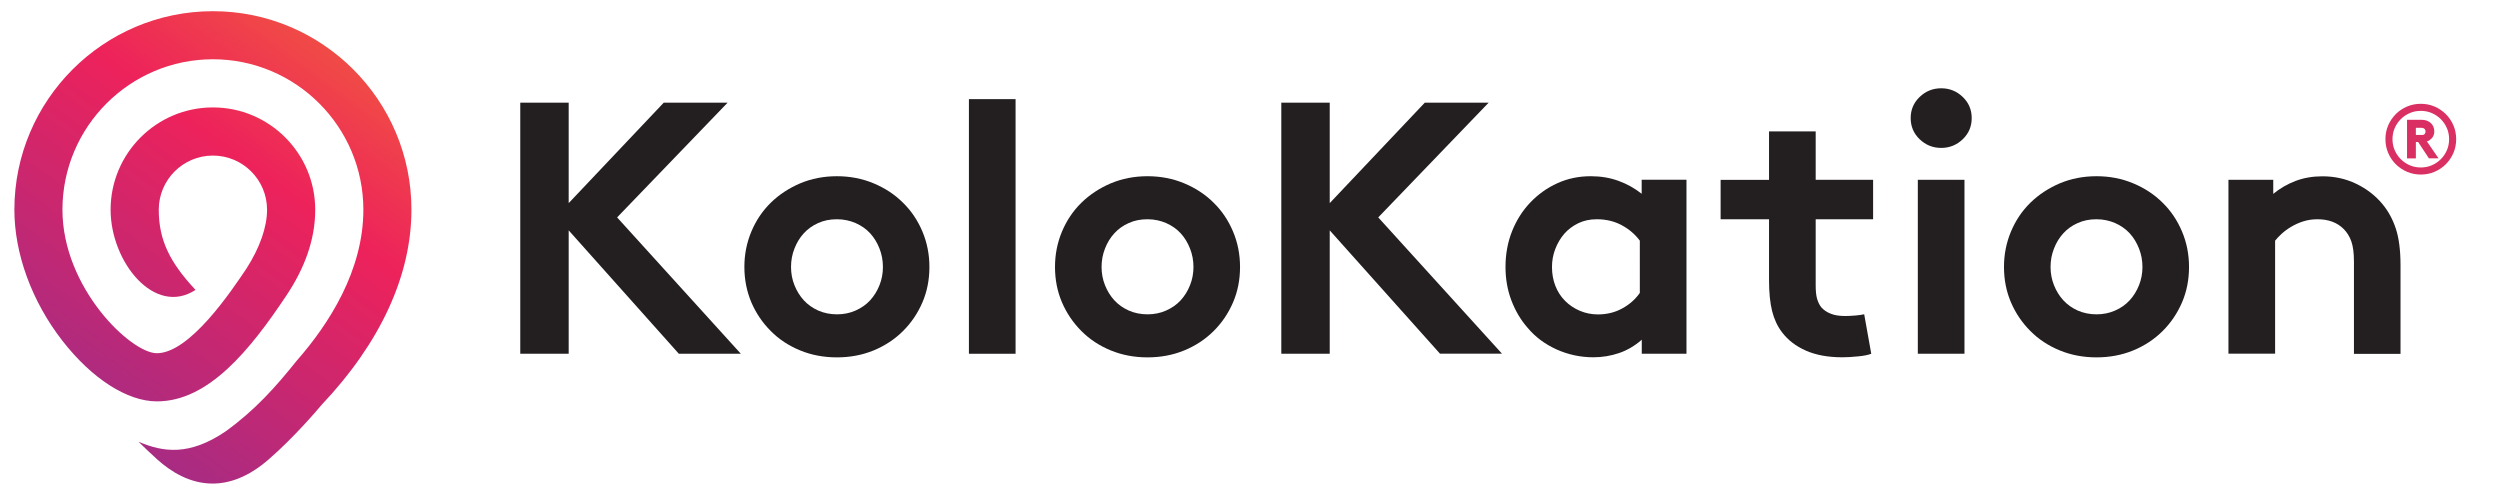
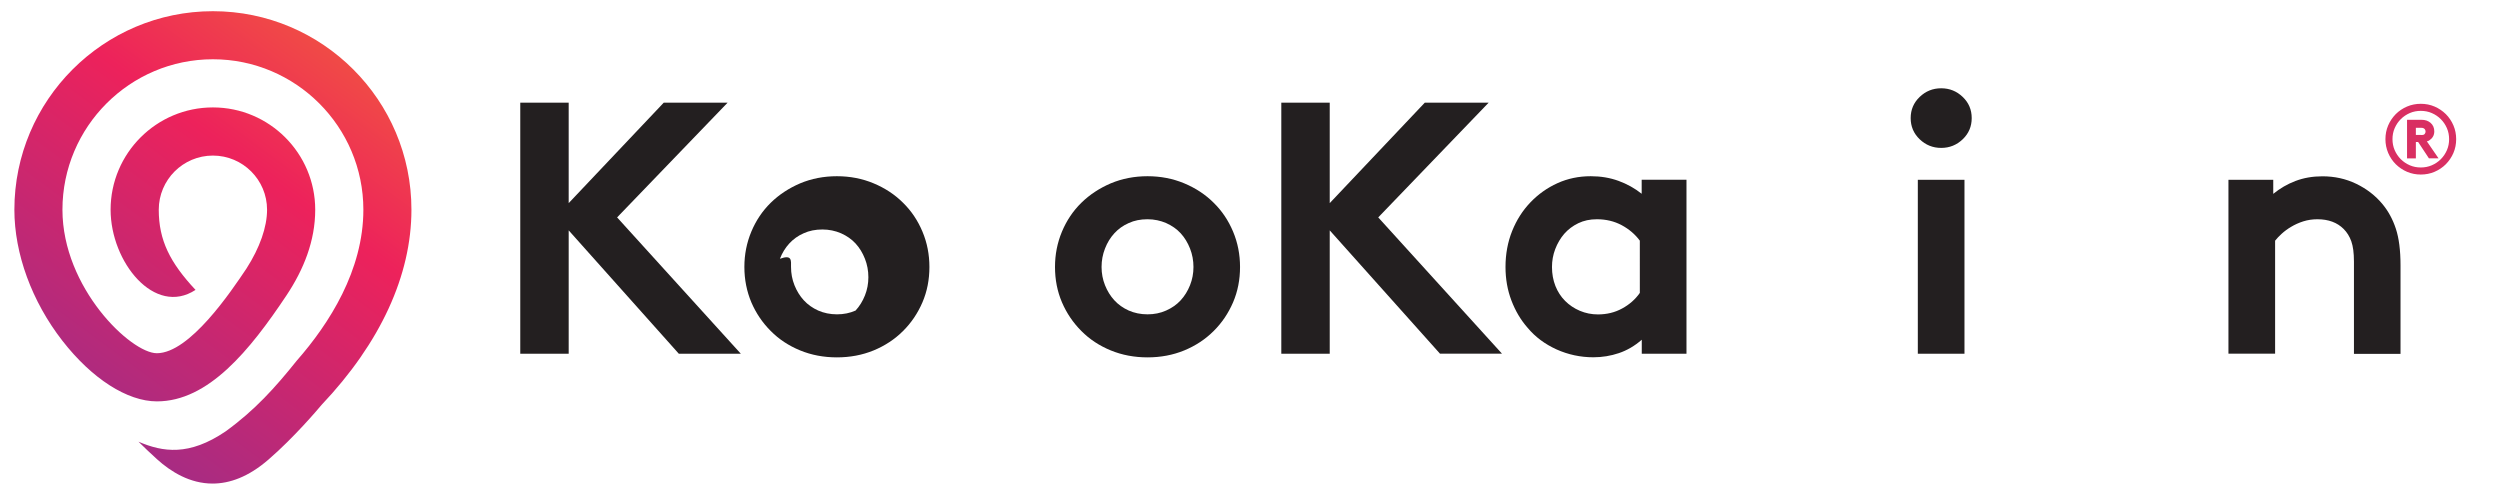
<svg xmlns="http://www.w3.org/2000/svg" version="1.1" id="Layer_1" x="0px" y="0px" viewBox="0 0 2834.6 561.8" style="enable-background:new 0 0 2834.6 561.8;" xml:space="preserve">
  <style type="text/css">
	.st0{fill:#231F20;}
	.st1{fill:#D92F62;}
	.st2{fill:url(#SVGID_1_);}
</style>
  <g>
    <path class="st0" d="M644.8,261.2v139.9h-54.9V116.4h54.9v113.9l107.8-113.9h72.4L699.7,246.5L840,401.1h-70.3L644.8,261.2z" />
-     <path class="st0" d="M844,302.7c0-14.1,2.6-27.4,7.9-40.1c5.3-12.6,12.6-23.5,22-32.7c9.4-9.2,20.5-16.5,33.3-22   c12.9-5.4,26.8-8.1,41.7-8.1c14.9,0,28.8,2.7,41.7,8.1c12.9,5.4,24,12.7,33.3,22c9.4,9.2,16.7,20.1,22,32.7   c5.3,12.6,7.9,26,7.9,40.1c0,14.4-2.6,27.7-7.9,40.1c-5.3,12.3-12.6,23.2-22,32.5c-9.4,9.4-20.5,16.7-33.3,22   c-12.9,5.3-26.8,7.9-41.7,7.9c-14.9,0-28.8-2.6-41.7-7.9c-12.9-5.3-24-12.6-33.3-22c-9.4-9.4-16.7-20.2-22-32.5   C846.7,330.4,844,317,844,302.7z M896.9,302.7c0,7.3,1.3,14.2,3.9,20.7c2.6,6.5,6.1,12.2,10.6,17.1c4.5,4.9,9.9,8.7,16.3,11.6   c6.4,2.8,13.5,4.3,21.3,4.3c7.6,0,14.6-1.4,21.1-4.3s12-6.7,16.5-11.6c4.5-4.9,8-10.6,10.6-17.1c2.6-6.5,3.9-13.4,3.9-20.7   c0-7.3-1.3-14.3-3.9-20.9c-2.6-6.6-6.1-12.4-10.6-17.3c-4.5-4.9-10-8.7-16.5-11.6c-6.5-2.8-13.6-4.3-21.1-4.3   c-7.9,0-15,1.4-21.3,4.3c-6.4,2.8-11.8,6.7-16.3,11.6c-4.5,4.9-8,10.6-10.6,17.3C898.2,288.4,896.9,295.3,896.9,302.7z" />
-     <path class="st0" d="M1151.5,401.1h-52.9V112.4h52.9V401.1z" />
+     <path class="st0" d="M844,302.7c0-14.1,2.6-27.4,7.9-40.1c5.3-12.6,12.6-23.5,22-32.7c9.4-9.2,20.5-16.5,33.3-22   c12.9-5.4,26.8-8.1,41.7-8.1c14.9,0,28.8,2.7,41.7,8.1c12.9,5.4,24,12.7,33.3,22c9.4,9.2,16.7,20.1,22,32.7   c5.3,12.6,7.9,26,7.9,40.1c0,14.4-2.6,27.7-7.9,40.1c-5.3,12.3-12.6,23.2-22,32.5c-9.4,9.4-20.5,16.7-33.3,22   c-12.9,5.3-26.8,7.9-41.7,7.9c-14.9,0-28.8-2.6-41.7-7.9c-12.9-5.3-24-12.6-33.3-22c-9.4-9.4-16.7-20.2-22-32.5   C846.7,330.4,844,317,844,302.7z M896.9,302.7c0,7.3,1.3,14.2,3.9,20.7c2.6,6.5,6.1,12.2,10.6,17.1c4.5,4.9,9.9,8.7,16.3,11.6   c6.4,2.8,13.5,4.3,21.3,4.3c7.6,0,14.6-1.4,21.1-4.3c4.5-4.9,8-10.6,10.6-17.1c2.6-6.5,3.9-13.4,3.9-20.7   c0-7.3-1.3-14.3-3.9-20.9c-2.6-6.6-6.1-12.4-10.6-17.3c-4.5-4.9-10-8.7-16.5-11.6c-6.5-2.8-13.6-4.3-21.1-4.3   c-7.9,0-15,1.4-21.3,4.3c-6.4,2.8-11.8,6.7-16.3,11.6c-4.5,4.9-8,10.6-10.6,17.3C898.2,288.4,896.9,295.3,896.9,302.7z" />
    <path class="st0" d="M1196.2,302.7c0-14.1,2.6-27.4,7.9-40.1c5.3-12.6,12.6-23.5,22-32.7c9.4-9.2,20.5-16.5,33.3-22   c12.9-5.4,26.8-8.1,41.7-8.1c14.9,0,28.8,2.7,41.7,8.1c12.9,5.4,24,12.7,33.3,22c9.4,9.2,16.7,20.1,22,32.7   c5.3,12.6,7.9,26,7.9,40.1c0,14.4-2.6,27.7-7.9,40.1c-5.3,12.3-12.6,23.2-22,32.5c-9.4,9.4-20.5,16.7-33.3,22   c-12.9,5.3-26.8,7.9-41.7,7.9c-14.9,0-28.8-2.6-41.7-7.9c-12.9-5.3-24-12.6-33.3-22c-9.4-9.4-16.7-20.2-22-32.5   C1198.8,330.4,1196.2,317,1196.2,302.7z M1249,302.7c0,7.3,1.3,14.2,3.9,20.7c2.6,6.5,6.1,12.2,10.6,17.1   c4.5,4.9,9.9,8.7,16.3,11.6c6.4,2.8,13.5,4.3,21.3,4.3c7.6,0,14.6-1.4,21.1-4.3s12-6.7,16.5-11.6c4.5-4.9,8-10.6,10.6-17.1   c2.6-6.5,3.9-13.4,3.9-20.7c0-7.3-1.3-14.3-3.9-20.9c-2.6-6.6-6.1-12.4-10.6-17.3c-4.5-4.9-10-8.7-16.5-11.6   c-6.5-2.8-13.6-4.3-21.1-4.3c-7.9,0-15,1.4-21.3,4.3c-6.4,2.8-11.8,6.7-16.3,11.6c-4.5,4.9-8,10.6-10.6,17.3   C1250.3,288.4,1249,295.3,1249,302.7z" />
    <path class="st0" d="M1507.7,261.2v139.9h-54.9V116.4h54.9v113.9l107.8-113.9h72.4l-125.2,130.1l140.3,154.5h-70.3L1507.7,261.2z" />
    <path class="st0" d="M1912.3,401.1h-50.8v-15.9c-8.1,7.1-16.8,12.1-26,15.2c-9.2,3.1-18.8,4.7-28.9,4.7c-14.6,0-28.5-3-41.7-8.9   c-13.2-6-24.1-14.1-32.7-24.4c-7.9-8.9-14-19.3-18.5-31.1c-4.5-11.8-6.7-24.5-6.7-38c0-14.6,2.5-28.2,7.5-40.7   c5-12.5,11.9-23.3,20.7-32.5c8.8-9.2,19-16.5,30.7-21.8c11.7-5.3,24.3-7.9,37.8-7.9c11.4,0,21.9,1.8,31.5,5.3   c9.6,3.5,18.4,8.4,26.2,14.6v-15.9h50.8V401.1z M1859.4,273c-5.4-7.3-12.3-13.2-20.7-17.7c-8.4-4.5-17.8-6.7-28.1-6.7   c-7.9,0-14.9,1.5-21.1,4.5c-6.2,3-11.5,7-15.9,12c-4.3,5-7.7,10.8-10.2,17.3s-3.7,13.3-3.7,20.3c0,7.9,1.3,15,3.9,21.6   c2.6,6.5,6.2,12.1,11,16.9c4.7,4.7,10.3,8.5,16.7,11.2c6.4,2.7,13.2,4.1,20.5,4.1c10,0,19.2-2.2,27.4-6.7   c8.3-4.5,15-10.4,20.1-17.7V273z" />
-     <path class="st0" d="M2121.7,401.1c-3.5,1.4-8.6,2.4-15.2,3c-6.6,0.7-12.5,1-17.7,1c-16,0-29.7-2.5-41.1-7.5s-20.5-12-27.2-20.9   c-5.2-6.8-8.9-14.8-11.2-24c-2.3-9.2-3.5-20.9-3.5-35v-69.1h-54.9v-44.7h54.9V149h52.9v54.9h65.1v44.7h-65.1v75.2   c0,6.2,0.5,11.3,1.6,15c1.1,3.8,2.7,7.1,4.9,9.8c2.7,3,6.2,5.4,10.6,7.1c4.3,1.8,9.8,2.6,16.3,2.6c3.8,0,7.9-0.2,12.2-0.6   c4.3-0.4,7.5-0.9,9.4-1.4L2121.7,401.1z" />
    <path class="st0" d="M2166.4,133.9c0-9.5,3.4-17.5,10.2-24c6.8-6.5,14.9-9.8,24.4-9.8c9.5,0,17.6,3.3,24.4,9.8   c6.8,6.5,10.2,14.5,10.2,24c0,9.5-3.4,17.5-10.2,24c-6.8,6.5-14.9,9.8-24.4,9.8c-9.5,0-17.6-3.3-24.4-9.8   C2169.8,151.4,2166.4,143.4,2166.4,133.9z M2227.4,401.1h-52.9V203.9h52.9V401.1z" />
-     <path class="st0" d="M2272.2,302.7c0-14.1,2.6-27.4,7.9-40.1c5.3-12.6,12.6-23.5,22-32.7c9.4-9.2,20.5-16.5,33.3-22   c12.9-5.4,26.8-8.1,41.7-8.1c14.9,0,28.8,2.7,41.7,8.1c12.9,5.4,24,12.7,33.3,22c9.4,9.2,16.7,20.1,22,32.7   c5.3,12.6,7.9,26,7.9,40.1c0,14.4-2.6,27.7-7.9,40.1c-5.3,12.3-12.6,23.2-22,32.5c-9.4,9.4-20.5,16.7-33.3,22   c-12.9,5.3-26.8,7.9-41.7,7.9c-14.9,0-28.8-2.6-41.7-7.9c-12.9-5.3-24-12.6-33.3-22c-9.4-9.4-16.7-20.2-22-32.5   C2274.8,330.4,2272.2,317,2272.2,302.7z M2325,302.7c0,7.3,1.3,14.2,3.9,20.7c2.6,6.5,6.1,12.2,10.6,17.1   c4.5,4.9,9.9,8.7,16.3,11.6c6.4,2.8,13.5,4.3,21.3,4.3c7.6,0,14.6-1.4,21.1-4.3c6.5-2.8,12-6.7,16.5-11.6c4.5-4.9,8-10.6,10.6-17.1   c2.6-6.5,3.9-13.4,3.9-20.7c0-7.3-1.3-14.3-3.9-20.9c-2.6-6.6-6.1-12.4-10.6-17.3c-4.5-4.9-10-8.7-16.5-11.6   c-6.5-2.8-13.6-4.3-21.1-4.3c-7.9,0-15,1.4-21.3,4.3c-6.4,2.8-11.8,6.7-16.3,11.6c-4.5,4.9-8,10.6-10.6,17.3   C2326.3,288.4,2325,295.3,2325,302.7z" />
    <path class="st0" d="M2526.7,401.1V203.9h50.8v15.9c7.6-6.2,16-11.1,25.2-14.6c9.2-3.5,19.4-5.3,30.5-5.3c13.8,0,26.6,2.8,38.4,8.5   c11.8,5.7,21.8,13.4,29.9,23.2c6.5,7.9,11.5,17.1,15,27.7c3.5,10.6,5.3,24.4,5.3,41.5v100.4H2669V296.6c0-9.8-1-17.4-3-23   c-2-5.6-4.9-10.2-8.7-14c-7.3-7.3-17.2-11-29.7-11c-5.7,0-11,0.8-16.1,2.4c-5,1.6-9.6,3.7-13.6,6.1c-4.1,2.4-7.7,5.1-10.8,7.9   c-3.1,2.8-5.6,5.5-7.5,7.9v128.1H2526.7z" />
  </g>
  <g>
    <path class="st1" d="M2704.7,157.8c0-5.5,1-10.7,3.1-15.6c2.1-4.9,5-9.1,8.6-12.8c3.6-3.6,7.9-6.5,12.8-8.6   c4.9-2.1,10.1-3.1,15.6-3.1s10.7,1,15.6,3.1c4.9,2.1,9.1,5,12.8,8.6c3.6,3.6,6.5,7.9,8.6,12.8c2.1,4.9,3.1,10.1,3.1,15.6   c0,5.5-1,10.7-3.1,15.6c-2.1,4.9-5,9.1-8.6,12.8c-3.6,3.6-7.9,6.5-12.8,8.6c-4.9,2.1-10.1,3.1-15.6,3.1s-10.7-1-15.6-3.1   c-4.9-2.1-9.1-5-12.8-8.6c-3.6-3.6-6.5-7.9-8.6-12.8C2705.7,168.4,2704.7,163.2,2704.7,157.8z M2712.7,157.8   c0,4.4,0.8,8.6,2.5,12.5c1.7,3.9,4,7.3,6.9,10.2c2.9,2.9,6.3,5.2,10.2,6.9c3.9,1.7,8.1,2.5,12.5,2.5c4.4,0,8.6-0.8,12.5-2.5   c3.9-1.7,7.3-4,10.2-6.9c2.9-2.9,5.2-6.3,6.9-10.2c1.7-3.9,2.5-8.1,2.5-12.5c0-4.4-0.8-8.6-2.5-12.5c-1.7-3.9-4-7.3-6.9-10.2   c-2.9-2.9-6.3-5.2-10.2-6.9c-3.9-1.7-8.1-2.5-12.5-2.5c-4.4,0-8.6,0.8-12.5,2.5c-3.9,1.7-7.3,4-10.2,6.9c-2.9,2.9-5.2,6.3-6.9,10.2   C2713.5,149.2,2712.7,153.3,2712.7,157.8z M2739.2,161.1v18.5h-10v-43.8h15.6c2.7,0,5,0.3,6.6,0.9c1.7,0.6,3.1,1.5,4.4,2.5   c2.9,2.5,4.3,5.8,4.3,9.8c0,2.2-0.5,4.2-1.5,5.9c-1,1.7-2.4,3.1-4.1,4.2c-0.4,0.3-0.8,0.6-1.3,0.7c-0.5,0.2-1,0.4-1.5,0.5   l13.2,19.2h-10.9l-12.2-18.5H2739.2z M2745.2,153.1c1.1,0,2-0.1,2.7-0.3c0.6-0.2,1.2-0.6,1.5-1.2c0.5-0.7,0.8-1.5,0.8-2.4   c0-1-0.3-1.9-0.8-2.6c-0.4-0.5-0.9-0.9-1.5-1.2c-0.6-0.3-1.5-0.5-2.7-0.5h-6v8.1H2745.2z" />
  </g>
  <linearGradient id="SVGID_1_" gradientUnits="userSpaceOnUse" x1="555.119" y1="-180.581" x2="14.529" y2="553.655">
    <stop offset="0" style="stop-color:#F89C1C" />
    <stop offset="0.253" style="stop-color:#F25C3D" />
    <stop offset="0.5" style="stop-color:#ED225B" />
    <stop offset="1" style="stop-color:#8E2F91" />
  </linearGradient>
  <path class="st2" d="M241.4,12.7c-124.1,0-225.1,101-225.1,225.1c0,49.9,19.8,104,54.4,148.5c33.5,43.1,73.6,68.8,107.2,68.8  c58.3,0,105.3-57.7,147-120.3c19.4-29.2,32.5-61.6,32.5-97c0-64-52-116-116-116s-116,52-116,116c0,59.3,49.9,121.3,96.3,90.9  c-29-31-41.7-56.3-41.7-90.9c0-33.9,27.5-61.4,61.4-61.4c33.9,0,61.4,27.5,61.4,61.4c0,19.6-8.2,43-23.3,66.6  c-17.6,26.3-64.5,96.1-101.7,96.1c-29.3,0-107-73.9-107-162.7c0-94,76.5-170.6,170.6-170.6c94,0,170.6,76.5,170.6,170.6  c0,68.6-38.6,129.1-75.5,171.1c-24.5,30.6-47.6,56.3-80.8,80.3c-41.3,28-71,23.5-98.7,11.6c6.5,6.4,13.5,13.1,20.9,19.8  c16.1,14.6,37.7,27.7,63.1,27.7c19.2,0,40.6-7.4,63.5-27.3c28.6-24.7,55.7-56.6,60.1-61.9c66.7-70.4,101.9-146.9,101.9-221.3  C466.6,113.7,365.6,12.7,241.4,12.7z" />
</svg>